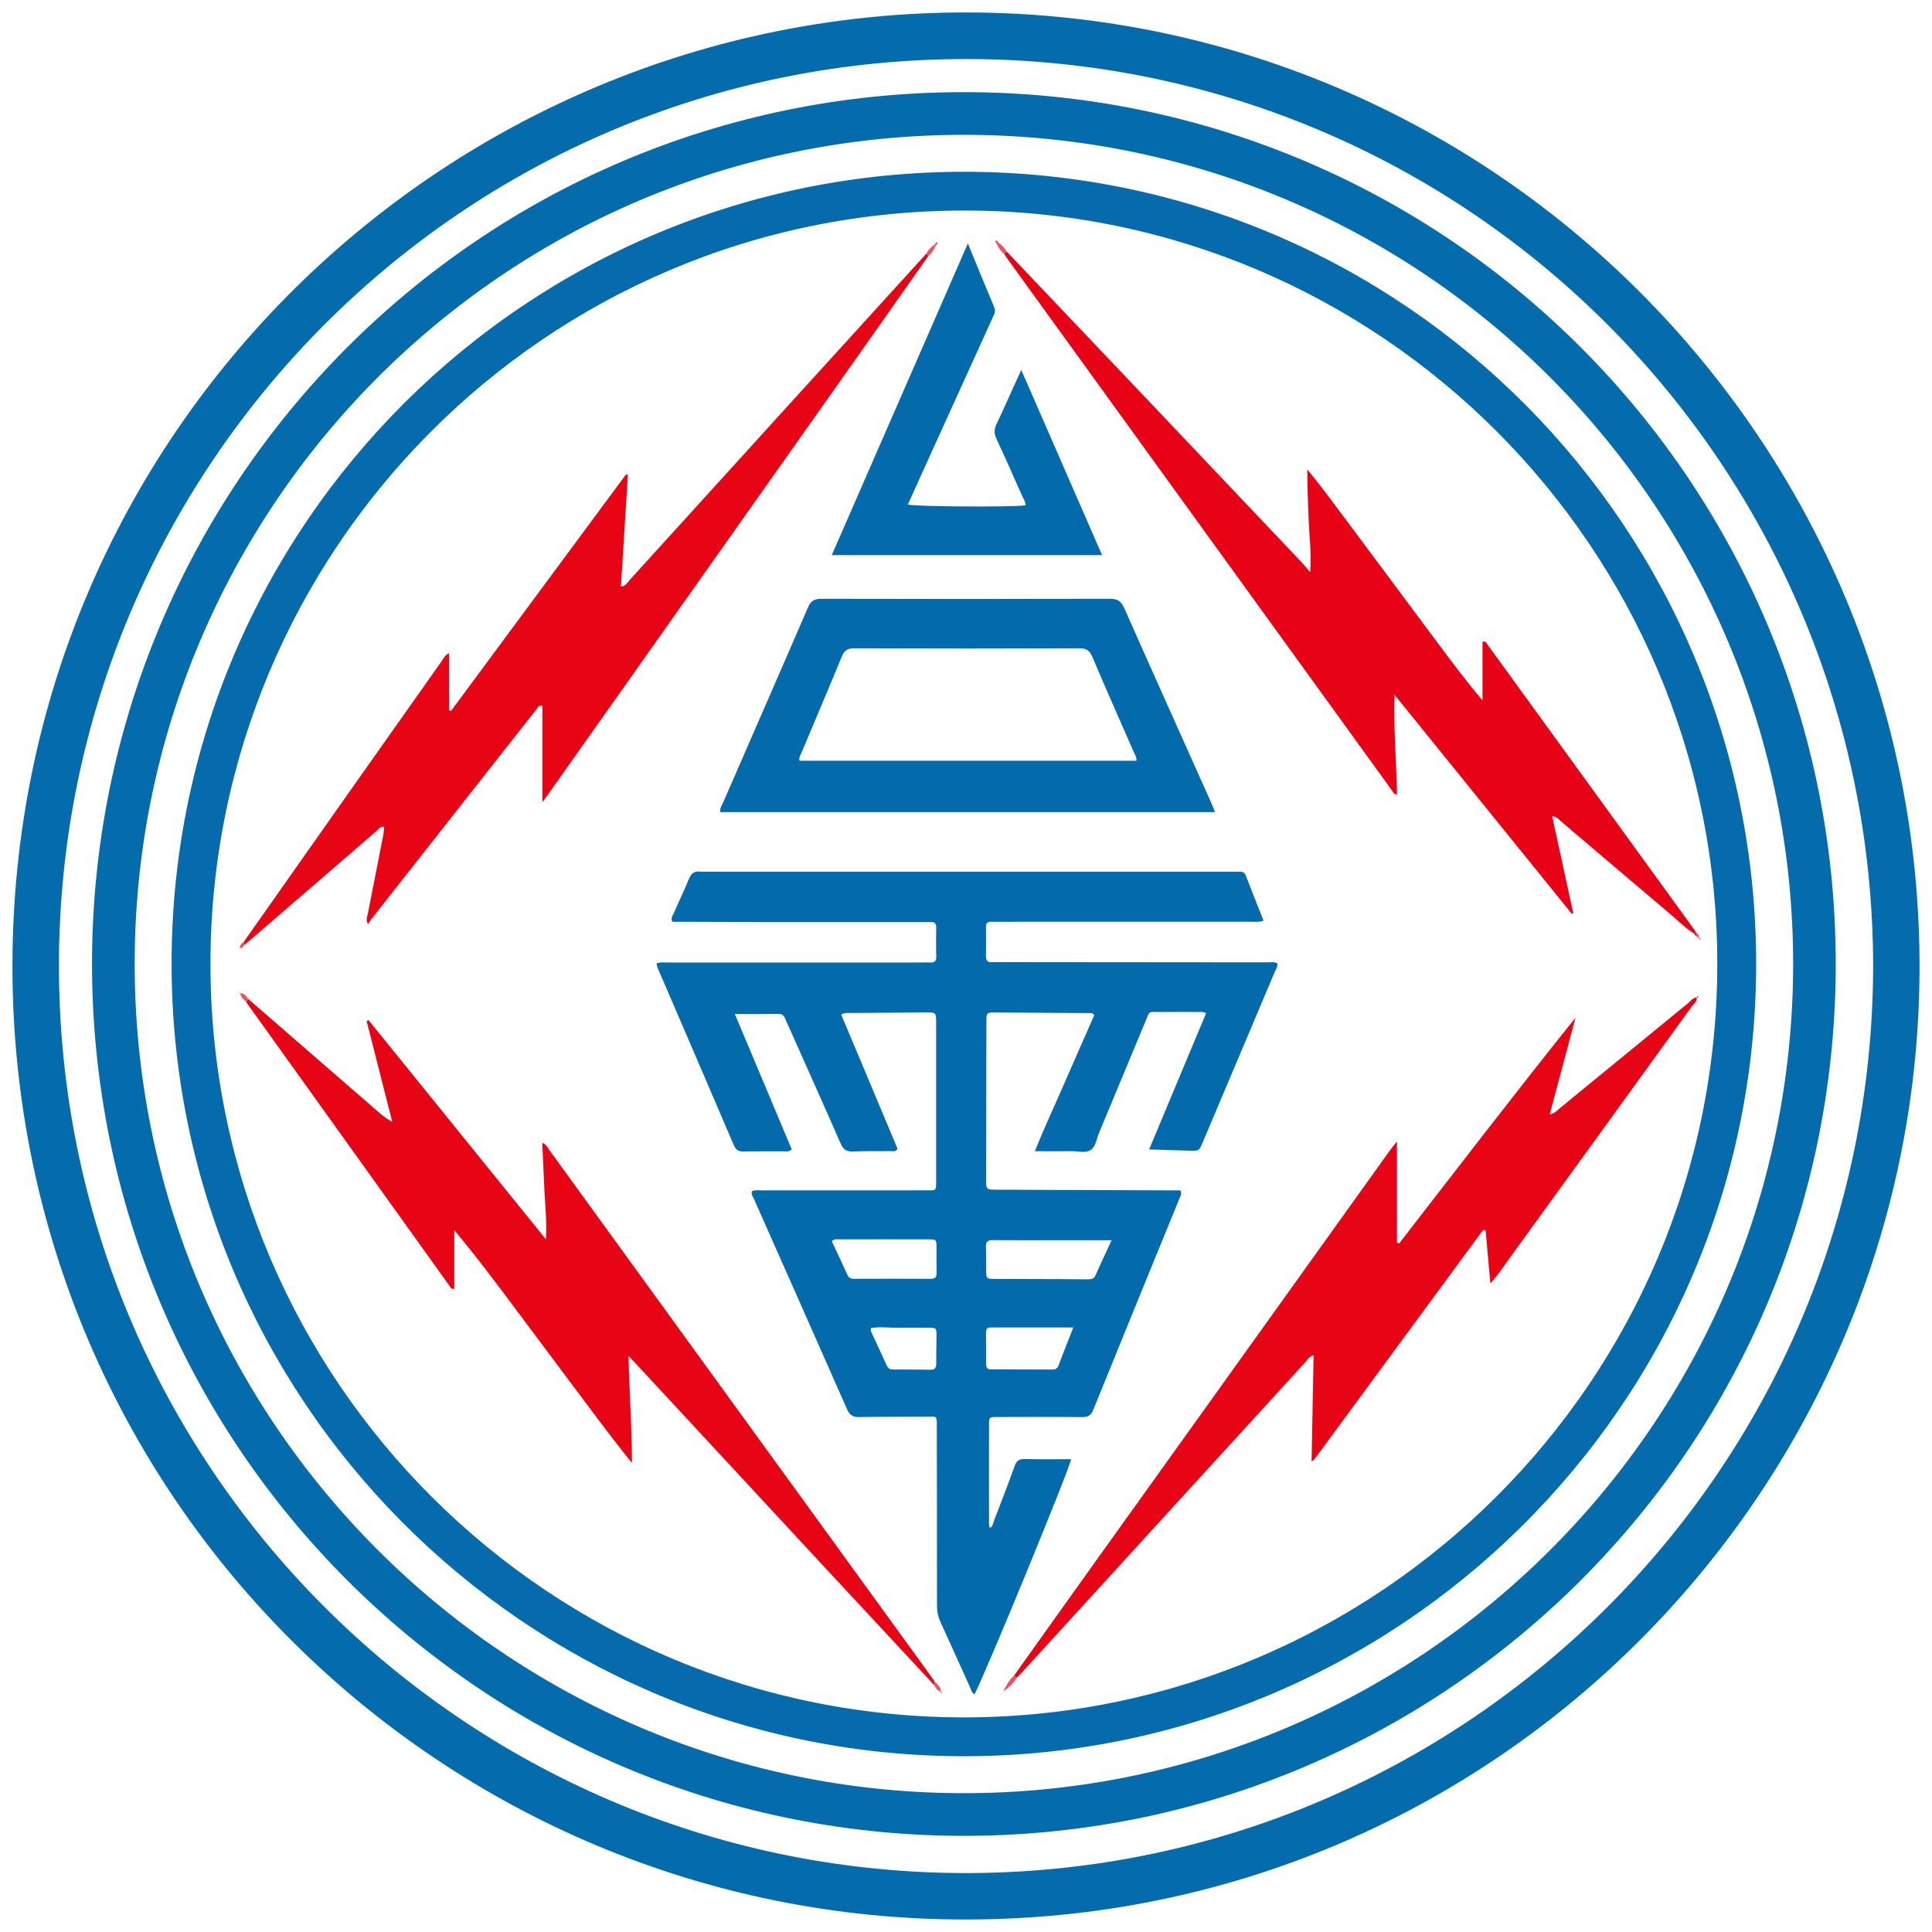
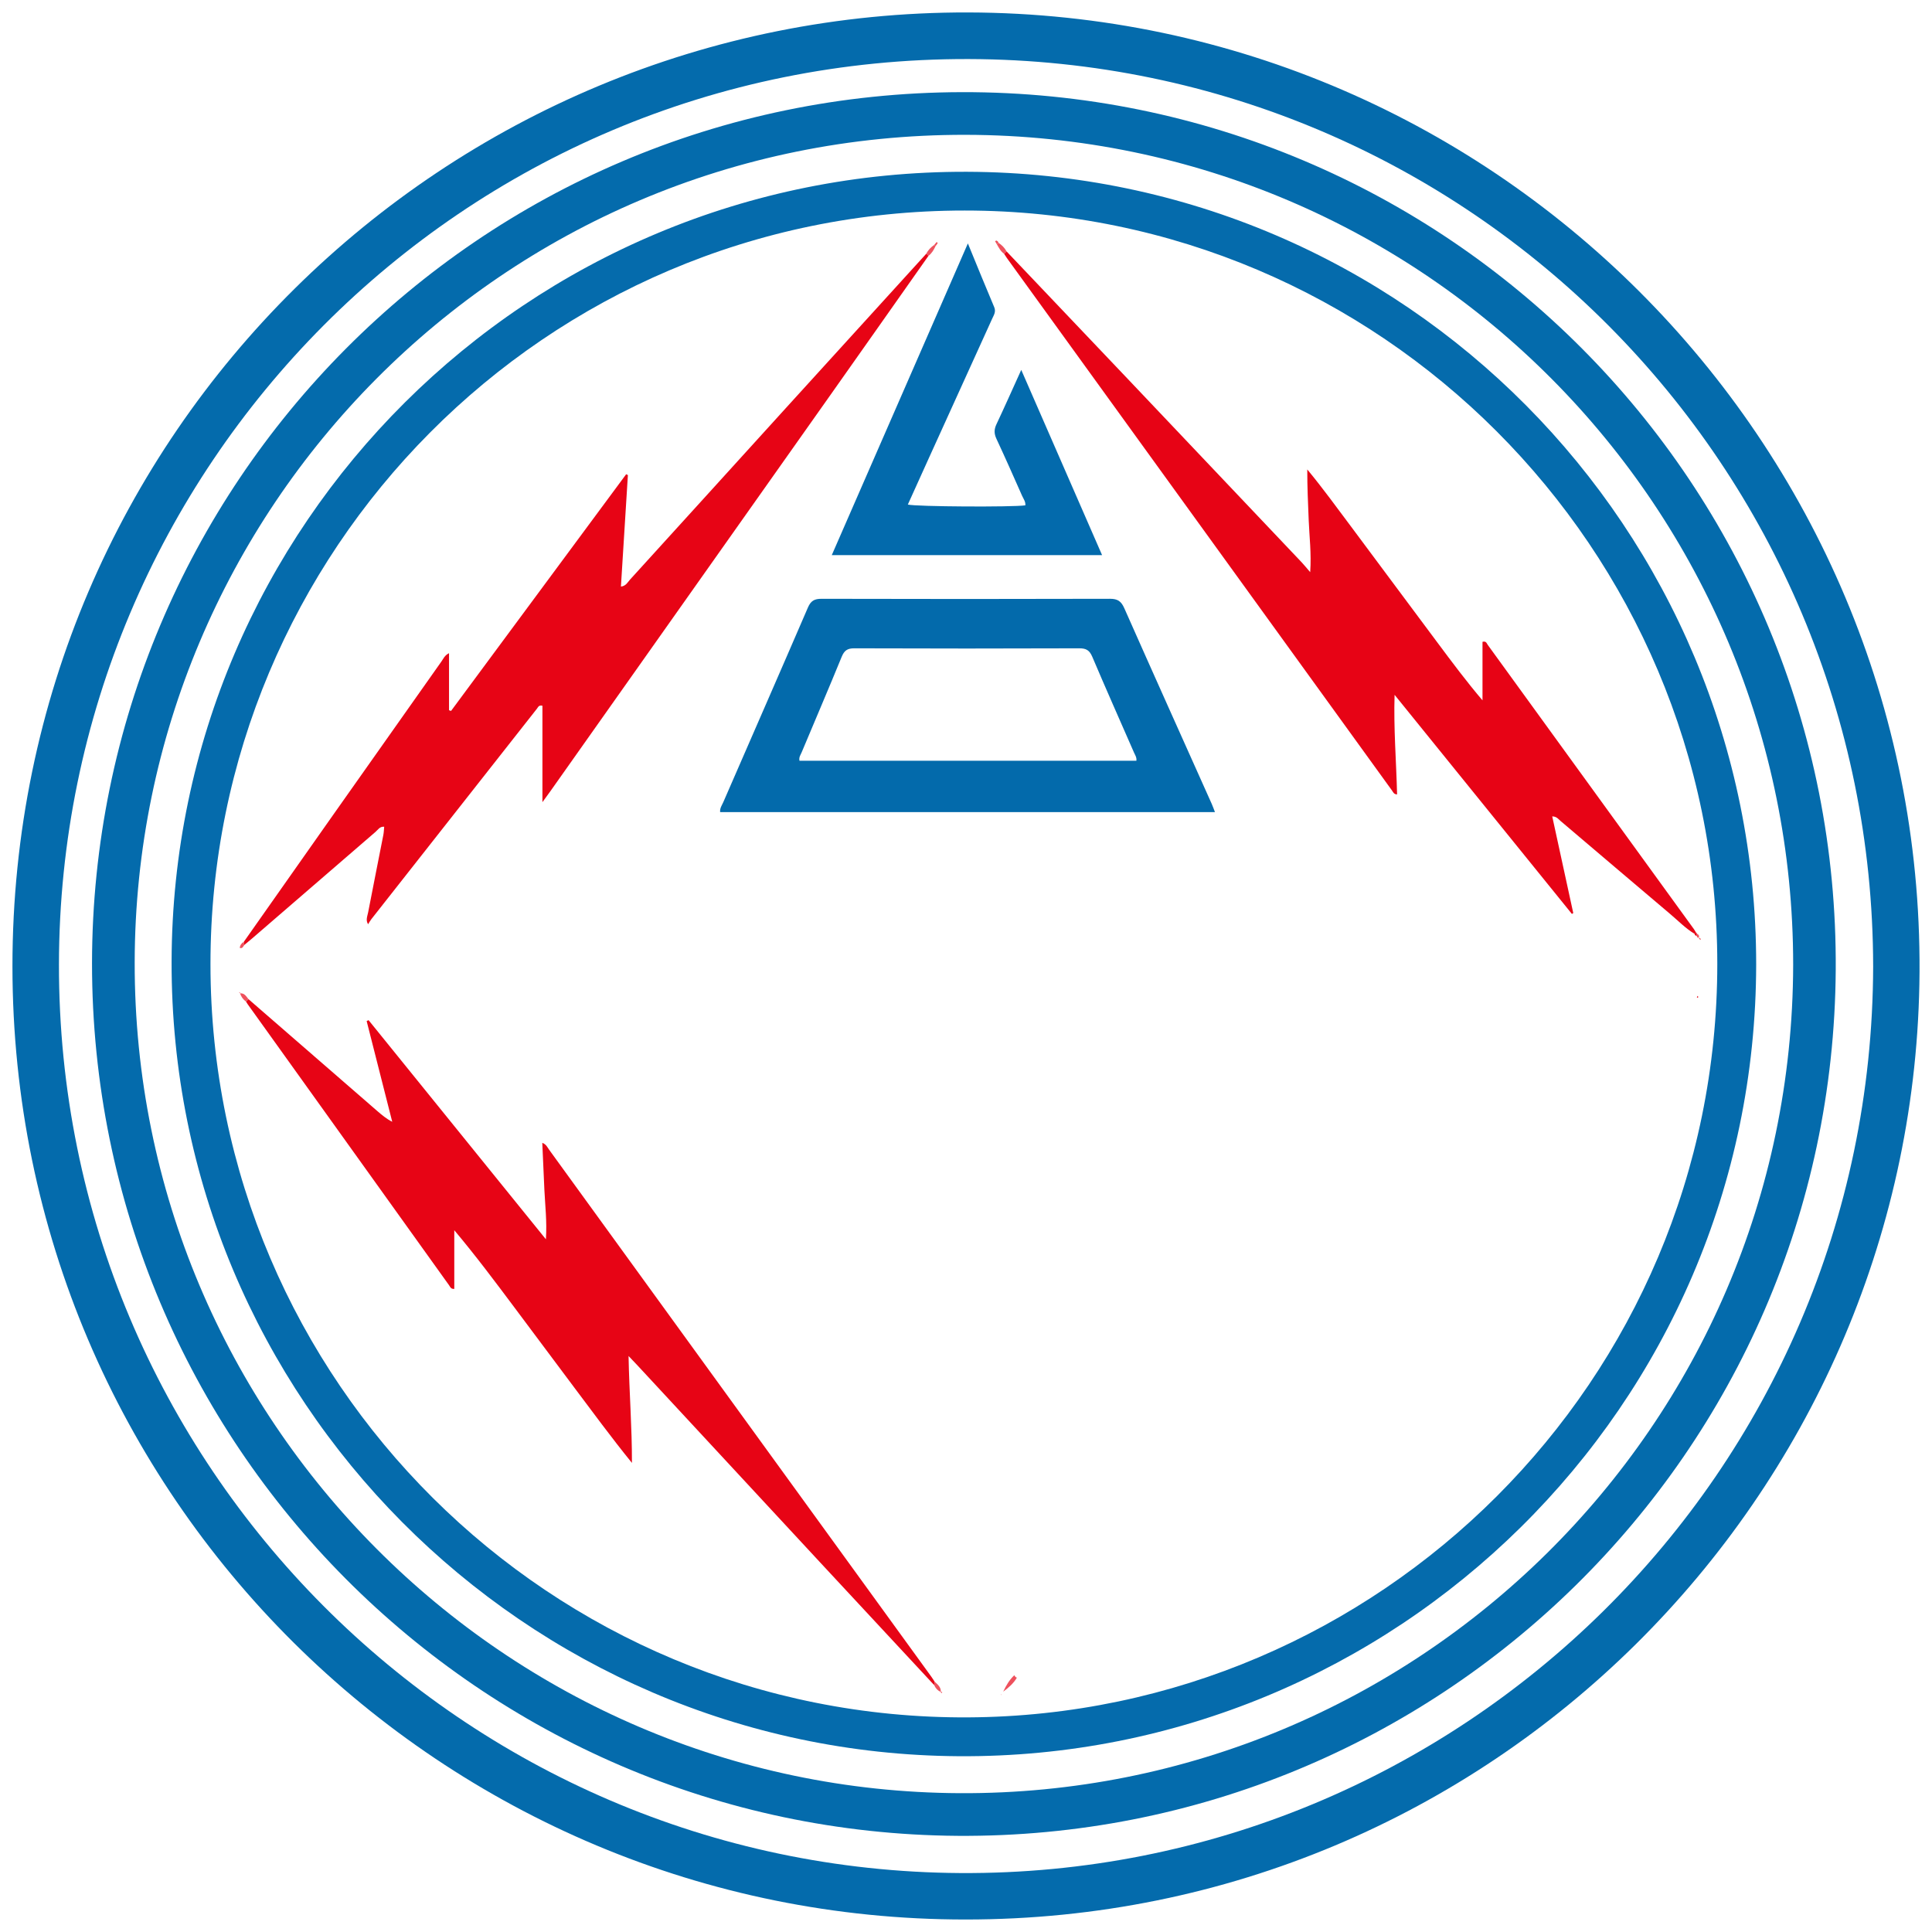
<svg xmlns="http://www.w3.org/2000/svg" version="1.1" id="圖層_1" x="0px" y="0px" width="145.881px" height="145.877px" viewBox="0 0 145.881 145.877" enable-background="new 0 0 145.881 145.877" xml:space="preserve">
  <g>
    <path fill="#046BAC" d="M72.917,144.937C33.508,144.968,0.946,113.094,0.94,72.963C0.934,32.631,33.732,0.84,73.109,0.94   c40.199,0.102,72.566,33.218,71.819,73.379C144.209,112.983,112.606,144.953,72.917,144.937z M141.438,72.982   c-0.044-37.758-30.438-68.427-68.305-68.523C34.842,4.361,4.5,35.357,4.451,72.825C4.4,110.72,35.054,141.199,72.51,141.43   C110.151,141.662,141.336,111.301,141.438,72.982z" />
    <path fill="#046BAC" d="M6.948,72.727C6.981,36.639,36.108,7.034,72.65,6.958c36.638-0.076,66.206,29.633,65.962,66.279   c-0.243,36.537-30.064,65.645-66.318,65.383C36.288,138.359,6.934,109.105,6.948,72.727z M135.398,72.85   c0.01-34.437-27.757-62.601-62.478-62.67c-35.04-0.068-62.688,28.342-62.75,62.469c-0.062,34.636,28.013,62.591,62.317,62.75   C106.838,135.56,135.325,107.801,135.398,72.85z" />
    <path fill="#056BAC" d="M132.605,72.819c-0.043,33.43-27.313,59.999-60.207,59.789c-32.782-0.209-59.52-26.952-59.441-60.011   c0.079-32.971,26.898-59.731,60.053-59.626C106.138,13.079,132.612,39.959,132.605,72.819z M129.669,72.771   c-0.009-31.374-25.475-56.873-56.826-56.874c-31.75-0.002-56.964,25.778-56.951,56.908c0.014,31.478,25.698,57.042,57.217,56.87   C104.133,129.505,129.671,104.281,129.669,72.771z" />
-     <path fill="#036AAC" d="M55.488,76.568c1.47,3.499,2.887,6.868,4.297,10.225c-0.252,0.206-0.466,0.141-0.659,0.142   c-0.983,0.009-1.965-0.011-2.948,0.011c-0.381,0.01-0.604-0.088-0.766-0.469c-1.907-4.465-3.833-8.922-5.751-13.382   c-0.04-0.091-0.049-0.195-0.088-0.35c0.284-0.115,0.564-0.068,0.832-0.068c6.412-0.003,12.824-0.002,19.236-0.002   c0.18,0,0.363-0.012,0.543,0.002c0.344,0.027,0.527-0.065,0.512-0.467c-0.026-0.723-0.016-1.447-0.004-2.171   c0.005-0.298-0.119-0.427-0.411-0.416c-0.181,0.006-0.362,0-0.543,0c-4.059,0-8.118,0.002-12.177-0.001   c-2.067-0.002-4.136-0.013-6.205-0.021c-0.204-0.001-0.41,0-0.593,0c-0.141-0.308,0.052-0.494,0.138-0.695   c0.355-0.832,0.752-1.646,1.092-2.483c0.178-0.437,0.412-0.69,0.911-0.604c0.101,0.018,0.206,0.002,0.31,0.002   c13.289,0,26.577,0,39.869,0c0.179,0,0.36,0.005,0.541,0c0.199-0.004,0.346,0.049,0.426,0.254c0.446,1.147,0.901,2.292,1.356,3.441   c-0.355,0.13-0.642,0.082-0.924,0.082c-6.36,0.003-12.721,0.003-19.081,0.003c-0.181,0-0.362,0.009-0.544-0.001   c-0.297-0.017-0.414,0.115-0.408,0.412c0.01,0.724,0.012,1.448,0,2.171c-0.006,0.317,0.091,0.492,0.438,0.468   c0.206-0.015,0.413-0.002,0.621-0.002c6.722,0.005,13.444,0.009,20.167,0.017c0.251,0,0.512-0.056,0.758,0.058   c0.079,0.258-0.089,0.454-0.176,0.658c-1.805,4.285-3.617,8.567-5.429,12.846c-0.287,0.679-0.289,0.679-1.019,0.657   c-0.977-0.028-1.953-0.061-3.042-0.092c1.451-3.466,2.871-6.86,4.307-10.295c-0.242-0.122-0.447-0.083-0.639-0.084   c-0.931-0.006-1.861-0.013-2.792,0c-0.971,0.012-0.788-0.159-1.173,0.76c-1.164,2.787-2.319,5.58-3.483,8.368   c-0.188,0.448-0.244,1.037-0.635,1.295c-0.391,0.262-0.954,0.077-1.442,0.085c-0.879,0.015-1.756,0.004-2.766,0.004   c0.715-1.805,1.515-3.488,2.255-5.2c0.736-1.703,1.492-3.398,2.227-5.067c-0.139-0.217-0.306-0.162-0.449-0.163   c-2.324-0.019-4.651-0.034-6.979-0.044c-0.71-0.002-0.715,0.008-0.716,0.732c-0.008,3.955-0.015,7.91-0.019,11.866   c-0.002,0.778,0.004,0.778,0.817,0.782c4.394,0.019,8.788,0.034,13.183,0.051c0.231,0.002,0.463,0.002,0.671,0.002   c0.13,0.268-0.01,0.445-0.086,0.633c-2.166,5.308-4.342,10.611-6.494,15.927c-0.177,0.438-0.408,0.561-0.855,0.557   c-2.146-0.021-4.293-0.011-6.438-0.007c-0.562,0.001-0.58,0.015-0.581,0.553c-0.007,2.509-0.001,5.017,0,7.524   c0,0.099-0.004,0.201,0.09,0.288c0.197-0.112,0.21-0.334,0.277-0.514c0.528-1.373,1.063-2.745,1.56-4.131   c0.145-0.406,0.341-0.558,0.78-0.548c1.16,0.033,2.321,0.013,3.488,0.013c-0.063,0.625-6.368,15.951-7.292,17.758   c-0.221-0.13-0.263-0.377-0.357-0.581c-0.739-1.621-1.462-3.25-2.207-4.87c-0.188-0.408-0.27-0.817-0.269-1.269   c0.003-4.421-0.007-8.841-0.013-13.264c0-0.077,0-0.154,0-0.231c0.005-0.872,0-0.756-0.747-0.75   c-1.707,0.01-3.414-0.006-5.119,0.028c-0.489,0.01-0.72-0.157-0.916-0.604c-2.331-5.296-4.685-10.58-7.027-15.87   c-0.08-0.18-0.233-0.355-0.142-0.589c0.269-0.109,0.554-0.054,0.832-0.054c3.956-0.004,7.912-0.004,11.867-0.004   c0.13,0,0.259,0.002,0.388,0c0.859-0.002,0.813,0.077,0.813-0.776c0-1.217,0-2.432,0-3.646c0-2.742,0.001-5.483,0-8.223   c0-0.785-0.003-0.792-0.812-0.787c-1.938,0.01-3.877,0.027-5.816,0.042c-0.153,0.001-0.312-0.021-0.537,0.126   c1.417,3.374,2.841,6.765,4.254,10.129c-0.154,0.255-0.353,0.17-0.515,0.172c-0.957,0.015-1.914-0.015-2.87,0.03   c-0.494,0.021-0.723-0.165-0.914-0.603c-1.296-2.958-2.619-5.901-3.933-8.852c-0.083-0.188-0.181-0.373-0.252-0.566   c-0.091-0.243-0.232-0.368-0.514-0.366C57.72,76.575,56.662,76.568,55.488,76.568z M83.938,93.648c-1.121,0-2.102,0-3.081,0   c-1.962,0-3.926,0.008-5.886-0.008c-0.407-0.004-0.549,0.133-0.526,0.534c0.028,0.566,0.013,1.136,0.017,1.704   c0.008,0.681,0.008,0.688,0.663,0.69c1.626,0.008,3.253,0.008,4.88,0.014c0.722,0.002,1.445,0.006,2.168,0.017   c0.248,0.003,0.433-0.041,0.55-0.308C83.093,95.445,83.491,94.612,83.938,93.648z M62.807,93.721   c0.39,0.834,0.797,1.689,1.187,2.554c0.103,0.226,0.259,0.285,0.486,0.285c1.935-0.004,3.87-0.01,5.804,0.002   c0.35,0.002,0.442-0.146,0.434-0.465c-0.014-0.644,0.002-1.29-0.005-1.934c-0.006-0.57-0.013-0.58-0.614-0.58   c-2.27-0.006-4.541-0.004-6.81,0C63.142,93.583,62.98,93.536,62.807,93.721z M81.042,100.232c-2.173,0-4.207,0.001-6.239,0   c-0.268-0.001-0.355,0.137-0.351,0.388c0.01,0.8,0.014,1.598,0.01,2.398c0,0.255,0.09,0.379,0.358,0.379   c1.547,0,3.094,0.004,4.642,0.014c0.233,0,0.375-0.069,0.464-0.305C80.269,102.194,80.629,101.29,81.042,100.232z M65.76,100.28   c0,0.095-0.024,0.18,0.003,0.241c0.397,0.865,0.809,1.726,1.199,2.594c0.103,0.228,0.252,0.294,0.481,0.294   c0.928,0,1.855-0.005,2.783,0.021c0.39,0.01,0.477-0.16,0.47-0.51c-0.013-0.694,0.019-1.392,0.017-2.088   c-0.001-0.556-0.012-0.567-0.548-0.576c-0.824-0.012-1.648-0.008-2.474-0.002C67.051,100.259,66.41,100.163,65.76,100.28z" />
    <path fill="#E70315" d="M127.952,70.512c-0.688-0.417-1.247-0.997-1.856-1.511c-2.765-2.335-5.518-4.685-8.278-7.025   c-0.151-0.127-0.268-0.324-0.613-0.333c0.534,2.454,1.061,4.878,1.589,7.303c-0.035,0.021-0.069,0.042-0.104,0.062   c-4.463-5.514-8.926-11.029-13.388-16.543c-0.079,2.52,0.126,5.014,0.189,7.52c-0.252-0.009-0.296-0.176-0.38-0.289   c-9.694-13.402-19.388-26.806-29.081-40.208c-0.074-0.104-0.141-0.215-0.212-0.323c0.063-0.061,0.123-0.122,0.184-0.183   c3.1,3.258,6.195,6.514,9.291,9.775c4.339,4.572,8.677,9.149,13.015,13.726c0.173,0.185,0.331,0.385,0.622,0.72   c0.097-1.444-0.064-2.685-0.113-3.926c-0.05-1.264-0.111-2.528-0.108-3.83c1.159,1.399,2.223,2.867,3.309,4.317   c1.099,1.469,2.19,2.943,3.285,4.413c1.08,1.452,2.161,2.901,3.241,4.351c1.091,1.464,2.183,2.929,3.396,4.354   c0-1.479,0-2.958,0-4.419c0.282-0.077,0.316,0.12,0.394,0.228c5.19,7.149,10.376,14.302,15.561,21.454   c0.061,0.083,0.108,0.176,0.162,0.265C128.018,70.44,127.984,70.474,127.952,70.512z" />
    <path fill="#E70415" d="M18.417,71.105c2.275-3.232,4.548-6.467,6.825-9.698c2.694-3.823,5.391-7.645,8.092-11.463   c0.145-0.203,0.236-0.458,0.571-0.623c0,1.467,0,2.888,0,4.308c0.051,0.017,0.103,0.034,0.153,0.051   c4.408-5.958,8.816-11.915,13.223-17.872c0.042,0.021,0.086,0.042,0.13,0.063c-0.175,2.794-0.35,5.587-0.526,8.42   c0.383-0.042,0.507-0.329,0.683-0.522c3.933-4.32,7.856-8.649,11.786-12.974c3.529-3.883,7.063-7.764,10.594-11.644   c0.053,0.054,0.106,0.109,0.16,0.165c-2.453,3.482-4.902,6.968-7.361,10.447c-7.062,9.997-14.128,19.991-21.193,29.986   c-0.162,0.227-0.329,0.452-0.596,0.82c0-2.542,0-4.92,0-7.281c-0.277-0.068-0.327,0.113-0.413,0.222   c-4.171,5.296-8.337,10.595-12.504,15.894c-0.095,0.121-0.166,0.259-0.248,0.388l0.007-0.002c-0.205-0.297-0.061-0.602-0.003-0.896   c0.376-1.95,0.767-3.897,1.148-5.846c0.04-0.199,0.043-0.406,0.065-0.621c-0.334-0.033-0.47,0.227-0.651,0.383   c-3.11,2.68-6.216,5.368-9.322,8.051c-0.196,0.169-0.396,0.33-0.596,0.495C18.434,71.274,18.425,71.19,18.417,71.105z" />
    <path fill="#E70415" d="M70.538,127.239c-2.867-3.085-5.738-6.168-8.602-9.254c-4.604-4.963-9.206-9.93-13.808-14.894   c-0.176-0.189-0.356-0.374-0.667-0.702c0.053,2.786,0.264,5.408,0.255,8.072c-1.538-1.894-2.973-3.852-4.431-5.793   c-1.488-1.984-2.969-3.974-4.455-5.961c-1.462-1.954-2.924-3.909-4.528-5.815c0,1.479,0,2.956,0,4.431   c-0.269,0.017-0.31-0.158-0.391-0.272C28.839,89.978,23.769,82.9,18.7,75.824c-0.045-0.063-0.082-0.131-0.124-0.195   c0.063-0.061,0.124-0.122,0.186-0.185c3.238,2.813,6.475,5.623,9.713,8.436c0.346,0.3,0.692,0.596,1.142,0.823   c-0.645-2.535-1.288-5.071-1.931-7.604c0.047-0.022,0.095-0.046,0.144-0.069c4.428,5.473,8.856,10.945,13.39,16.546   c0.088-1.346-0.057-2.533-0.114-3.72c-0.057-1.174-0.105-2.348-0.159-3.563c0.302,0.113,0.387,0.342,0.516,0.519   c9.618,13.255,19.231,26.514,28.845,39.771c0.091,0.125,0.171,0.256,0.256,0.385C70.555,127.058,70.546,127.148,70.538,127.239z" />
-     <path fill="#E70415" d="M76.592,126.489c2.1-2.944,4.195-5.89,6.301-8.83c7.324-10.229,14.65-20.458,21.978-30.684   c0.155-0.22,0.328-0.43,0.61-0.796c0,2.676,0,5.161,0,7.646c0.055,0.021,0.107,0.046,0.164,0.068   c4.416-5.696,8.801-11.415,13.321-17.054c-0.642,2.409-1.285,4.817-1.947,7.299c0.386-0.062,0.558-0.295,0.76-0.461   c3.221-2.631,6.435-5.272,9.655-7.904c0.212-0.175,0.378-0.431,0.69-0.461l-0.015-0.018c0.072,0.339-0.221,0.502-0.373,0.713   c-4.523,6.265-9.056,12.521-13.592,18.775c-0.493,0.681-0.944,1.396-1.608,2.13c-0.128-1.429-0.244-2.727-0.364-4.05   c-0.127,0.087-0.006,0.021-0.107,0.013c-0.024-0.003-0.057-0.003-0.071,0.012c-0.039,0.035-0.075,0.073-0.104,0.114   c-4.224,5.744-8.449,11.492-12.674,17.235c-0.014,0.021-0.045,0.026-0.179,0.104c0.051-2.698,0.1-5.332,0.149-8.004   c-0.326,0.065-0.459,0.341-0.637,0.536c-7.099,7.765-14.191,15.535-21.286,23.304c-0.155,0.172-0.32,0.334-0.48,0.502   C76.685,126.651,76.631,126.58,76.592,126.489z" />
    <path fill="#036AAB" d="M54.376,61.321c-0.03-0.304,0.137-0.52,0.237-0.75c2.13-4.9,4.276-9.793,6.392-14.7   c0.219-0.507,0.489-0.658,1.028-0.657c7.26,0.019,14.521,0.02,21.783-0.001c0.58-0.001,0.845,0.188,1.078,0.714   c2.185,4.932,4.398,9.851,6.602,14.774c0.083,0.185,0.148,0.377,0.243,0.62C79.248,61.321,66.813,61.321,54.376,61.321z    M60.367,57.443c8.508,0,16.973,0,25.44,0c0.031-0.26-0.099-0.431-0.18-0.617c-1.055-2.414-2.126-4.819-3.155-7.243   c-0.207-0.482-0.457-0.632-0.978-0.63c-5.661,0.021-11.322,0.021-16.983,0c-0.531-0.002-0.763,0.166-0.96,0.649   c-0.986,2.415-2.018,4.811-3.024,7.216C60.45,57,60.31,57.175,60.367,57.443z" />
    <path fill="#036AAC" d="M73.082,18.38c0.707,1.72,1.335,3.271,1.989,4.812c0.146,0.348-0.027,0.595-0.152,0.869   c-1.59,3.505-3.184,7.008-4.775,10.511c-0.533,1.173-1.061,2.347-1.595,3.526c0.583,0.161,7.928,0.202,8.873,0.059   c0.028-0.276-0.143-0.49-0.245-0.719c-0.637-1.44-1.274-2.881-1.941-4.31c-0.18-0.387-0.179-0.709,0.004-1.095   c0.615-1.303,1.199-2.622,1.872-4.103c2.065,4.732,4.065,9.319,6.103,13.985c-6.833,0-13.563,0-20.409,0   C66.217,34.101,69.618,26.316,73.082,18.38z" />
    <path fill="#EE515D" d="M76.592,126.489c0.039,0.091,0.093,0.162,0.191,0.189c-0.259,0.436-0.629,0.759-1.035,1.057   C75.969,127.271,76.218,126.837,76.592,126.489z" />
    <path fill="#EE515D" d="M76.001,18.98c-0.061,0.061-0.121,0.122-0.184,0.183c-0.257-0.181-0.394-0.452-0.546-0.714   c0.044-0.037,0.087-0.075,0.129-0.112C75.649,18.506,75.859,18.711,76.001,18.98z" />
    <path fill="#EE515D" d="M70.108,19.317c-0.053-0.055-0.106-0.11-0.16-0.165c0.131-0.276,0.34-0.481,0.586-0.654   c0.033,0.035,0.065,0.067,0.101,0.1C70.503,18.87,70.358,19.132,70.108,19.317z" />
    <path fill="#EE515D" d="M18.762,75.444c-0.062,0.063-0.123,0.124-0.186,0.186c-0.219-0.162-0.37-0.372-0.453-0.631l-0.015,0.01   C18.454,74.963,18.588,75.232,18.762,75.444z" />
    <path fill="#EE515D" d="M70.538,127.239c0.008-0.091,0.017-0.182,0.026-0.272c0.219,0.218,0.49,0.404,0.473,0.768l-0.014,0.018   C70.795,127.644,70.637,127.469,70.538,127.239z" />
    <path fill="#EE515D" d="M18.417,71.105c0.009,0.085,0.018,0.169,0.026,0.253c-0.083,0.112-0.127,0.28-0.338,0.22   C18.122,71.36,18.244,71.216,18.417,71.105z" />
    <path fill="#EE515D" d="M128.12,70.496c0.141,0.065,0.21,0.163,0.146,0.32l0.012-0.012c-0.103,0.011-0.158-0.031-0.161-0.137   C128.118,70.61,128.12,70.553,128.12,70.496z" />
    <path fill="#EE515D" d="M70.534,18.499c0.06-0.071,0.119-0.142,0.178-0.213l0.068,0.017l0.018,0.068   c-0.055,0.076-0.109,0.151-0.164,0.227C70.6,18.566,70.567,18.534,70.534,18.499z" />
    <path fill="#E70415" d="M27.795,69.794c-0.019-0.01-0.038-0.02-0.057-0.03c0.021,0.01,0.042,0.02,0.063,0.028L27.795,69.794z" />
-     <path fill="#E70315" d="M128.12,70.496c0,0.058-0.002,0.115-0.003,0.172c-0.09-0.015-0.153-0.059-0.165-0.156   c0.031-0.038,0.063-0.072,0.101-0.104C128.093,70.424,128.115,70.453,128.12,70.496z" />
+     <path fill="#E70315" d="M128.12,70.496c0,0.058-0.002,0.115-0.003,0.172c-0.09-0.015-0.153-0.059-0.165-0.156   c0.031-0.038,0.063-0.072,0.101-0.104C128.093,70.424,128.115,70.453,128.12,70.496" />
    <path fill="#EE515D" d="M128.268,70.817c0.114-0.017,0.144,0.058,0.155,0.151l0.004,0.004c-0.083-0.026-0.139-0.076-0.147-0.167   L128.268,70.817z" />
    <polygon fill="#EE515D" points="128.423,70.967 128.446,70.984 128.427,70.972  " />
    <path fill="#EE515D" d="M18.122,74.997c-0.018-0.014-0.04-0.025-0.055-0.044c-0.006-0.008,0.003-0.027,0.005-0.04   c0.056,0.007,0.068,0.04,0.037,0.095L18.122,74.997z" />
    <path fill="#EE515D" d="M75.271,18.449c-0.047-0.081-0.093-0.161-0.139-0.242c0.041,0.006,0.065-0.011,0.073-0.052   c0.096,0.026,0.164,0.083,0.194,0.181C75.358,18.374,75.315,18.412,75.271,18.449z" />
    <path fill="#E70415" d="M128.124,75.315c0.021-0.04,0.039-0.079,0.06-0.119c0.017,0.03,0.051,0.067,0.044,0.093   c-0.017,0.055-0.065,0.055-0.117,0.009L128.124,75.315z" />
    <path fill="#EE515D" d="M71.037,127.734c0.037,0.012,0.075,0.023,0.111,0.035c-0.018,0.026-0.035,0.056-0.053,0.085   c-0.024-0.035-0.048-0.07-0.074-0.104L71.037,127.734z" />
    <polygon fill="#EE515D" points="75.595,127.924 75.616,127.978 75.572,127.974  " />
  </g>
</svg>